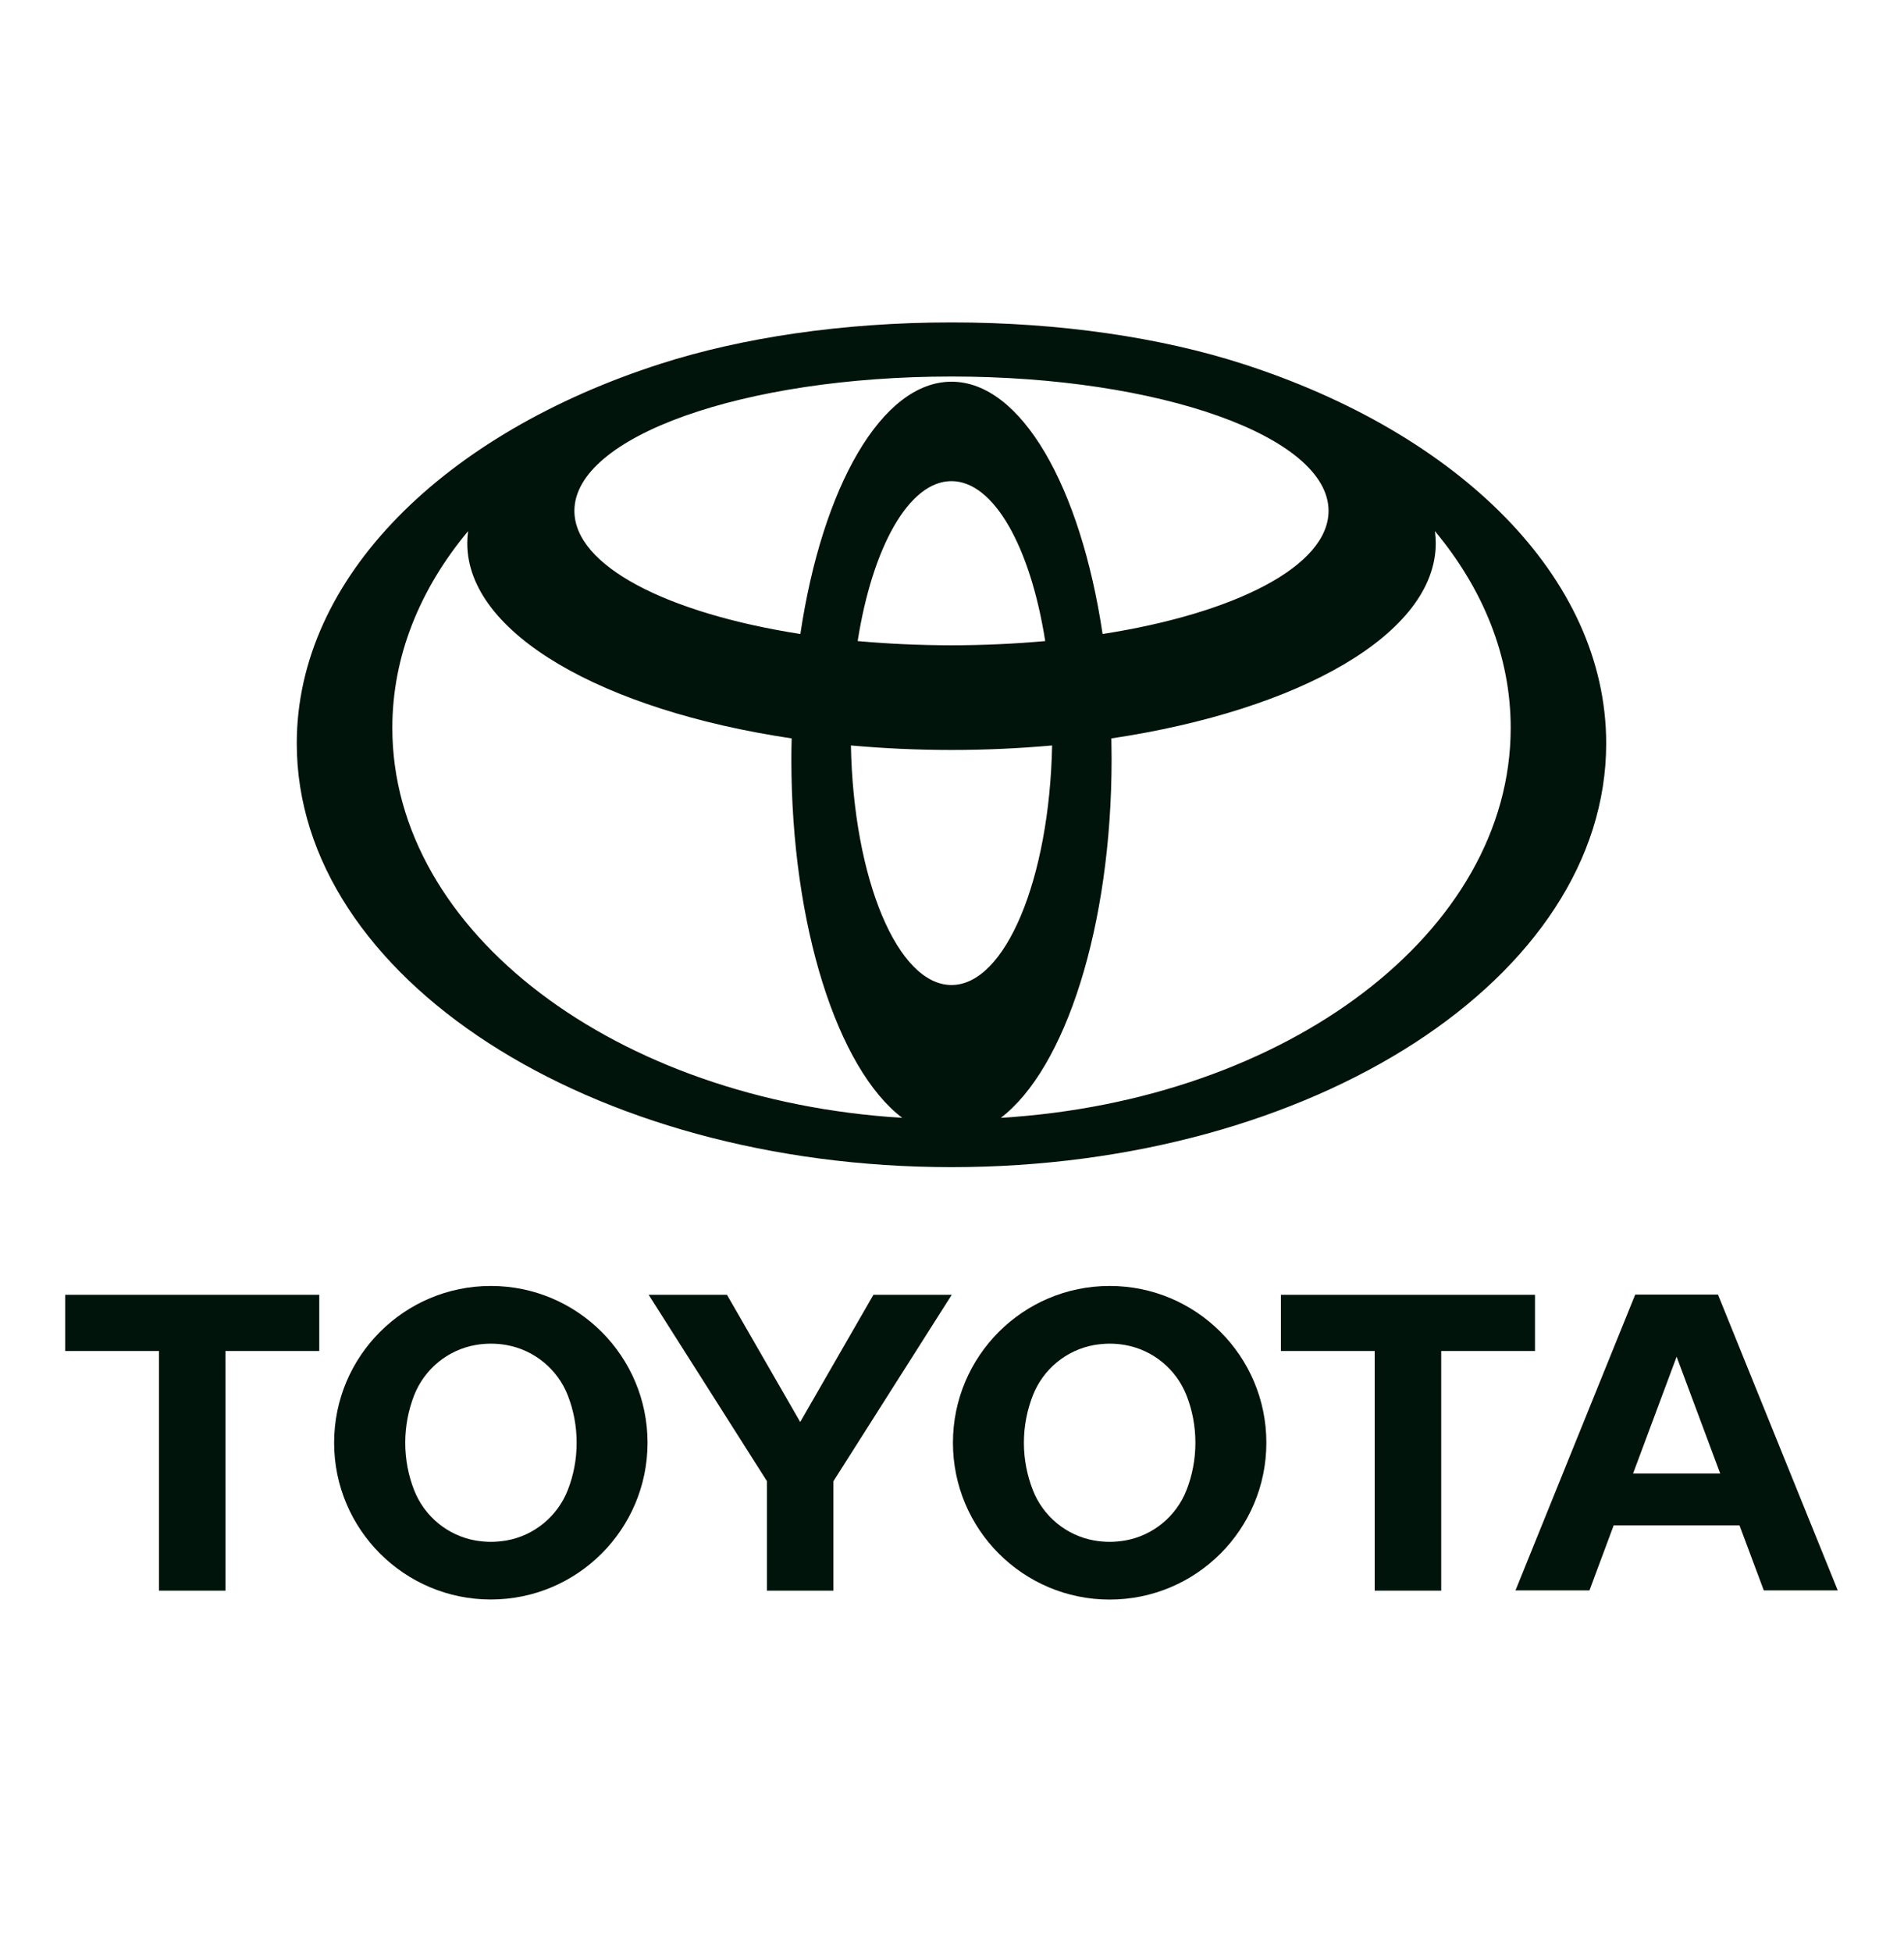
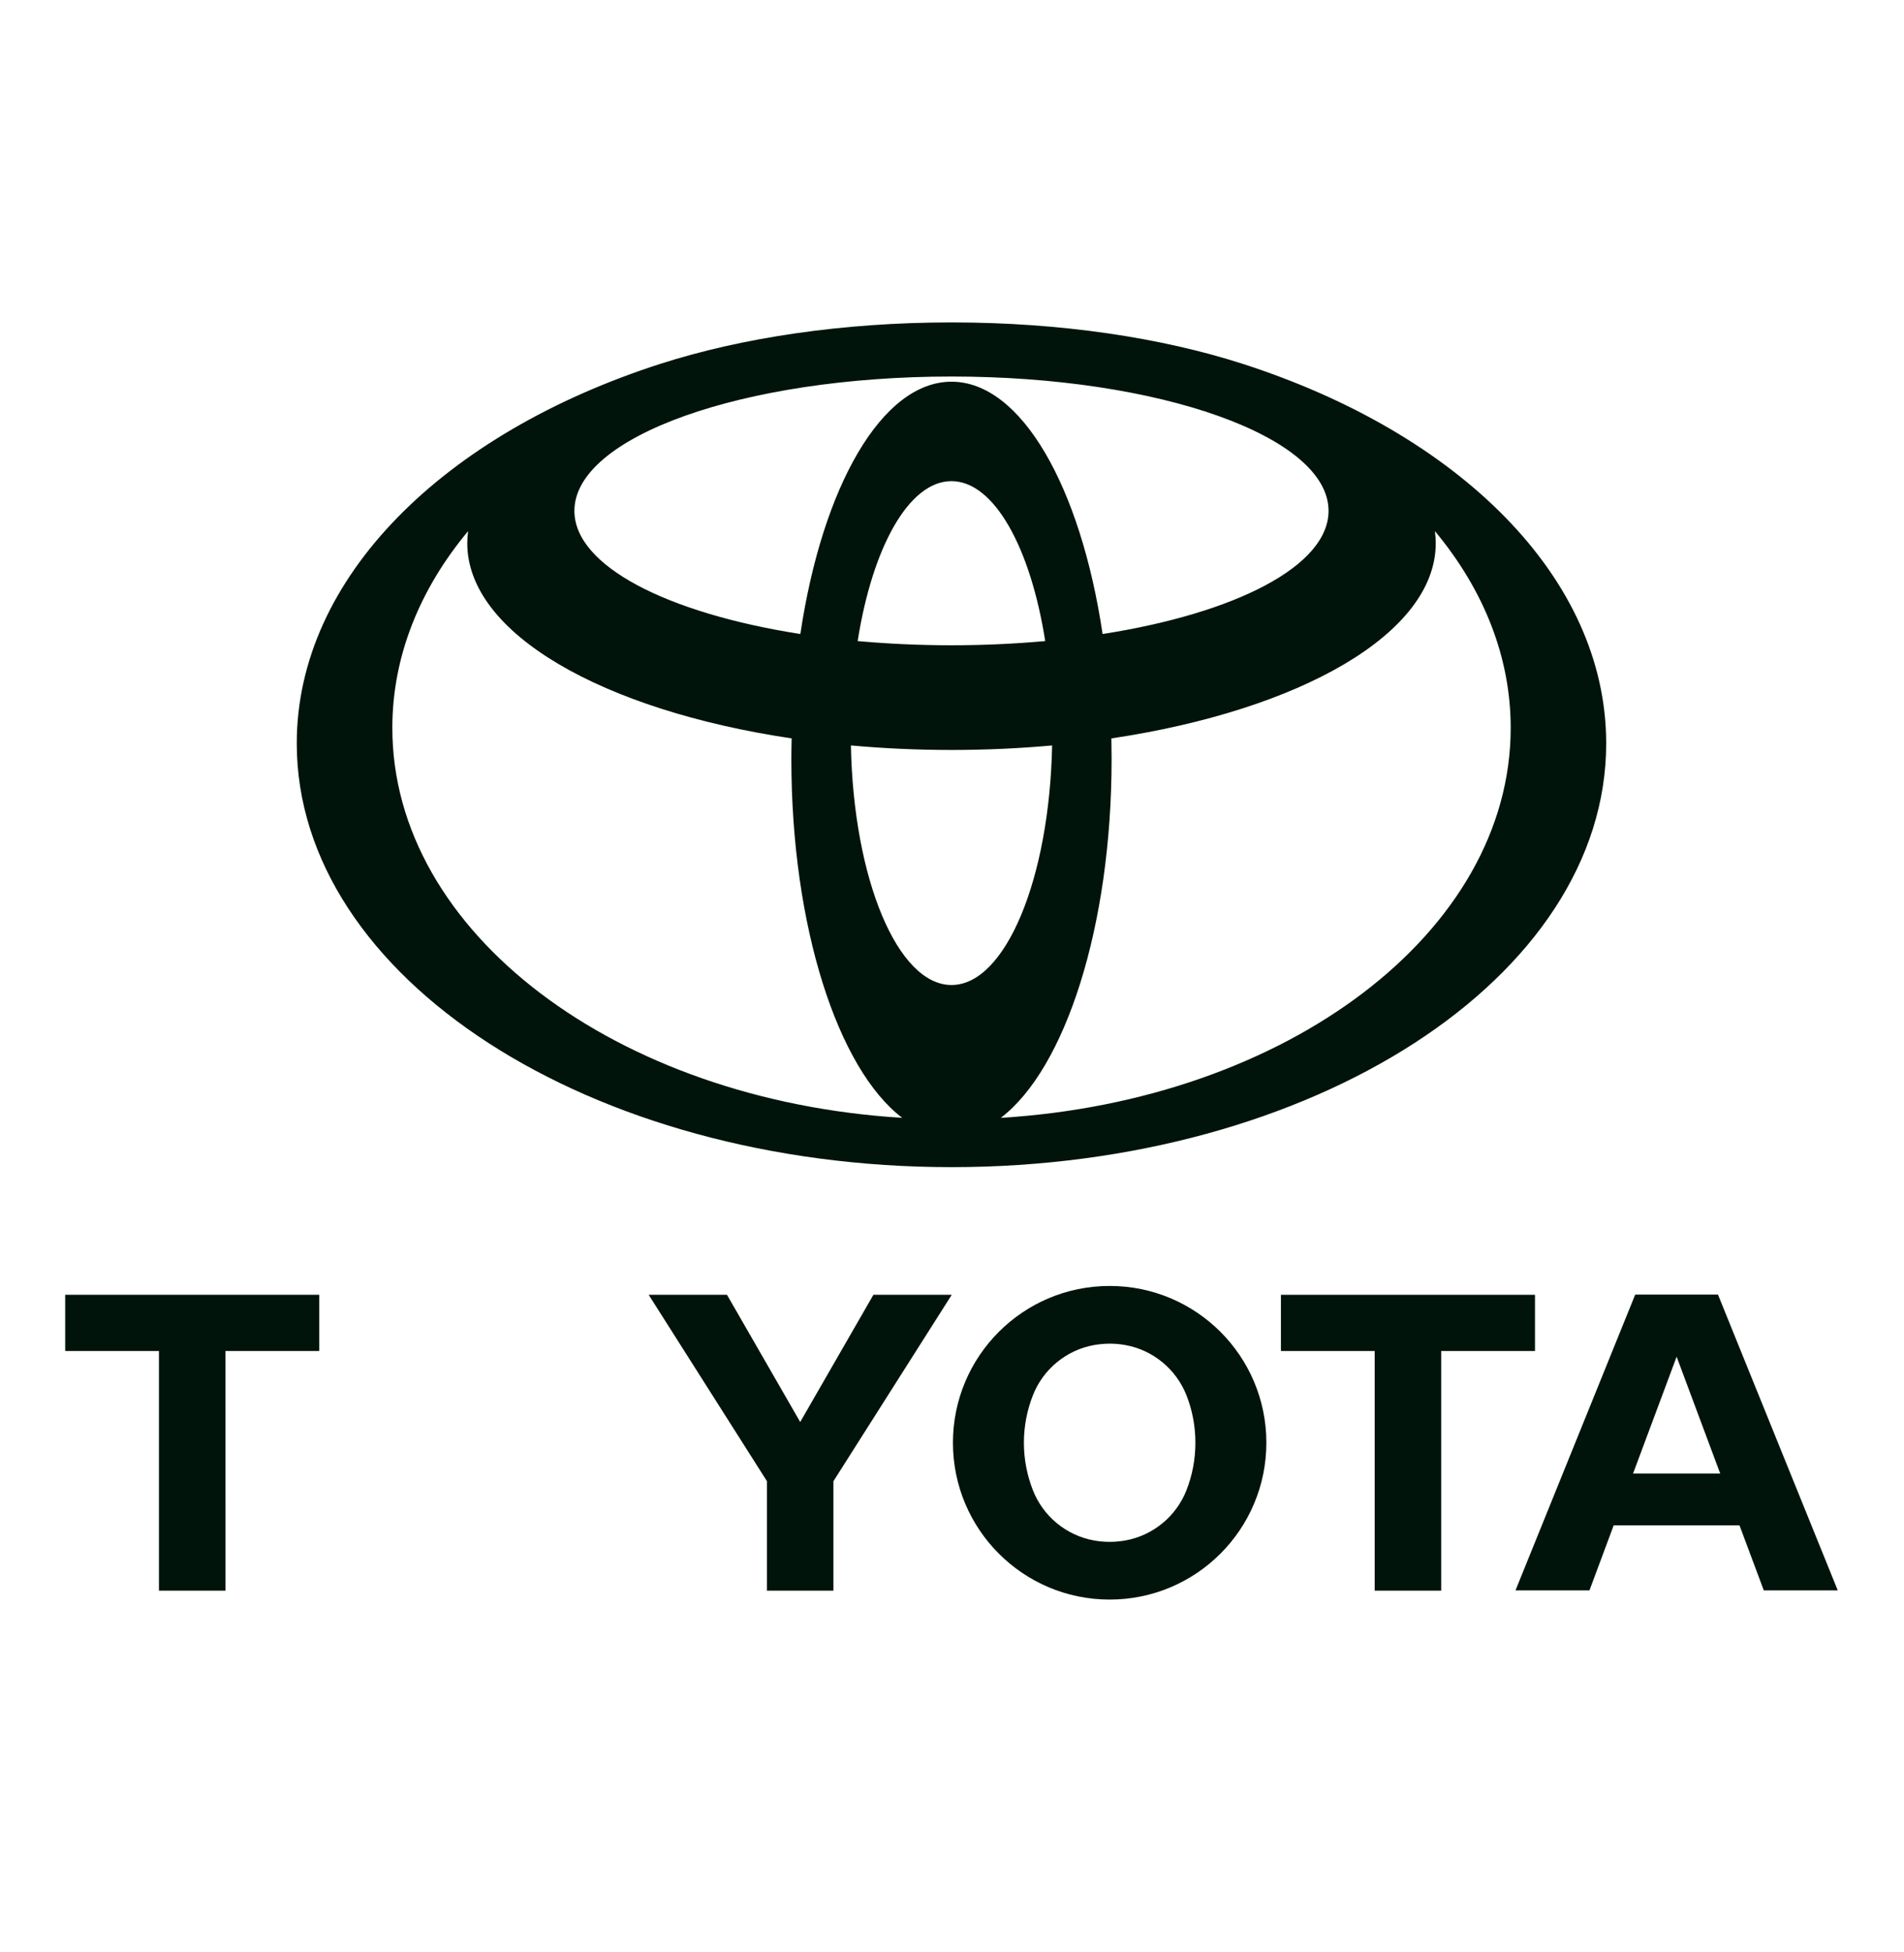
<svg xmlns="http://www.w3.org/2000/svg" width="160" height="164" viewBox="0 0 160 164" fill="none">
  <path d="M104.425 30.563C97.616 28.369 89.144 27.083 79.959 27.083C70.774 27.083 62.302 28.375 55.493 30.563C37.382 36.381 24.938 48.472 24.938 62.448C24.938 82.104 49.568 98.04 79.959 98.04C110.35 98.04 134.974 82.104 134.974 62.448C134.974 48.472 122.53 36.388 104.425 30.563ZM79.959 82.741C75.426 82.741 71.72 73.827 71.505 62.618C74.235 62.864 77.059 62.997 79.959 62.997C82.859 62.997 85.683 62.864 88.413 62.618C88.192 73.82 84.492 82.741 79.959 82.741ZM72.073 53.85C73.308 45.989 76.372 40.416 79.953 40.416C83.533 40.416 86.597 45.989 87.833 53.85C85.311 54.077 82.676 54.203 79.953 54.203C77.229 54.203 74.588 54.077 72.073 53.85ZM92.655 53.257C90.814 40.914 85.828 32.063 79.959 32.063C74.09 32.063 69.097 40.914 67.257 53.257C56.08 51.511 48.269 47.546 48.269 42.912C48.269 36.678 62.453 31.628 79.959 31.628C97.465 31.628 111.643 36.684 111.643 42.912C111.643 47.539 103.832 51.511 92.655 53.257ZM32.969 61.143C32.969 55.117 35.289 49.468 39.336 44.614C39.292 44.955 39.267 45.289 39.267 45.636C39.267 53.213 50.652 59.662 66.525 62.026C66.513 62.599 66.5 63.173 66.5 63.753C66.5 77.849 70.409 89.788 75.817 93.899C51.806 92.43 32.969 78.334 32.969 61.143ZM84.101 93.899C89.503 89.782 93.412 77.849 93.412 63.753C93.412 63.173 93.405 62.599 93.393 62.026C109.266 59.656 120.651 53.213 120.651 45.636C120.651 45.295 120.626 44.955 120.582 44.614C124.629 49.475 126.949 55.117 126.949 61.143C126.949 78.328 108.112 92.43 84.107 93.899H84.101Z" fill="#00140B" />
  <path d="M26.829 108.763H5.478V113.485H13.358V133.614H18.949L18.943 113.485H26.829V108.763Z" fill="#00140B" />
-   <path d="M41.246 108.02C33.972 108.02 28.077 113.92 28.077 121.189C28.077 128.457 33.972 134.358 41.246 134.358C48.521 134.358 54.415 128.457 54.415 121.189C54.415 113.92 48.521 108.02 41.246 108.02ZM47.708 125.179C46.851 127.354 44.909 128.987 42.551 129.403C42.129 129.472 41.694 129.516 41.253 129.516C40.811 129.516 40.376 129.472 39.96 129.403C37.603 128.987 35.655 127.354 34.804 125.179C34.318 123.943 34.053 122.601 34.053 121.189C34.053 119.776 34.325 118.434 34.804 117.198C35.661 115.023 37.609 113.391 39.96 112.981C40.376 112.905 40.818 112.867 41.253 112.867C41.688 112.867 42.129 112.905 42.551 112.981C44.909 113.397 46.857 115.03 47.708 117.198C48.193 118.434 48.458 119.783 48.458 121.189C48.458 122.594 48.193 123.943 47.708 125.179Z" fill="#00140B" />
  <path d="M54.51 108.763H61.091L67.244 119.449L73.396 108.763H79.978L70.036 124.422V133.614H64.451V124.422L54.51 108.763Z" fill="#00140B" />
  <path d="M80.079 121.189C80.079 113.914 85.973 108.02 93.248 108.02C100.522 108.02 106.417 113.914 106.417 121.189C106.417 128.463 100.522 134.364 93.248 134.364C85.973 134.364 80.079 128.463 80.079 121.189ZM93.254 129.516C93.695 129.516 94.13 129.472 94.546 129.403C96.904 128.987 98.852 127.354 99.703 125.179C100.188 123.943 100.453 122.601 100.453 121.189C100.453 119.776 100.188 118.434 99.703 117.204C98.846 115.03 96.904 113.397 94.546 112.981C94.124 112.905 93.689 112.867 93.254 112.867C92.819 112.867 92.378 112.911 91.955 112.981C89.598 113.397 87.65 115.03 86.799 117.204C86.313 118.44 86.042 119.783 86.042 121.189C86.042 122.594 86.313 123.943 86.799 125.179C87.65 127.354 89.598 128.987 91.955 129.403C92.378 129.478 92.813 129.516 93.254 129.516Z" fill="#00140B" />
  <path d="M146.182 128.129H135.604L133.568 133.595H127.352L137.414 108.744H144.367L154.434 133.595H148.219L146.176 128.129H146.182ZM144.556 123.779L140.893 113.964L137.231 123.779H144.556Z" fill="#00140B" />
  <path d="M128.991 108.763H107.64V113.485H115.52V133.614H121.111V113.485H128.991V108.763Z" fill="#00140B" />
</svg>